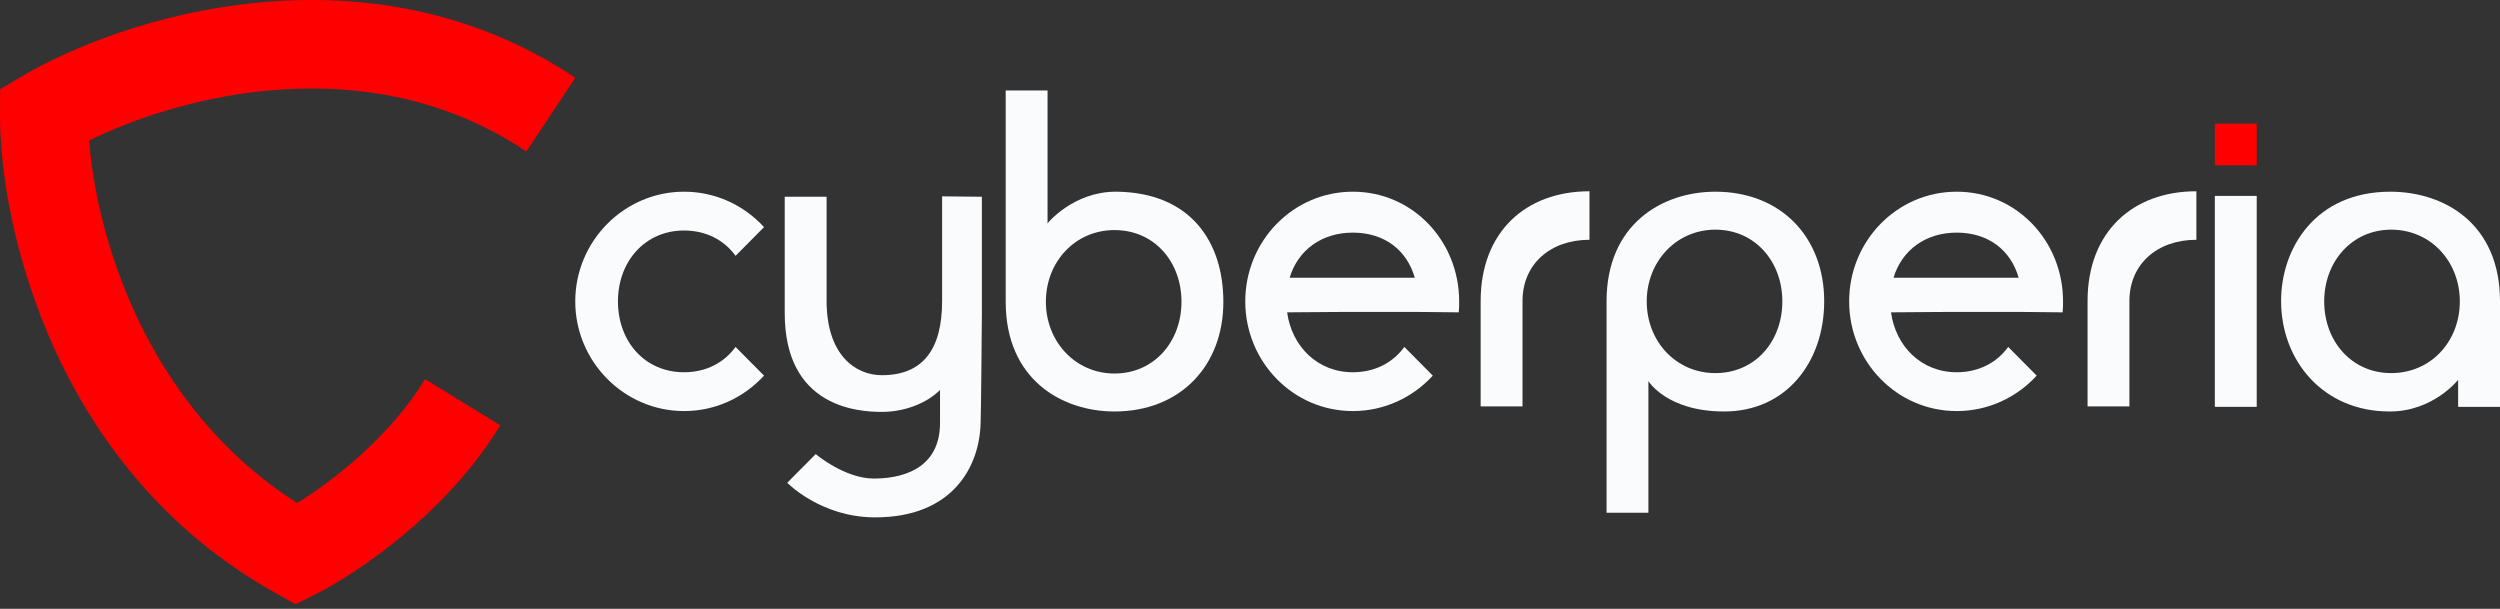
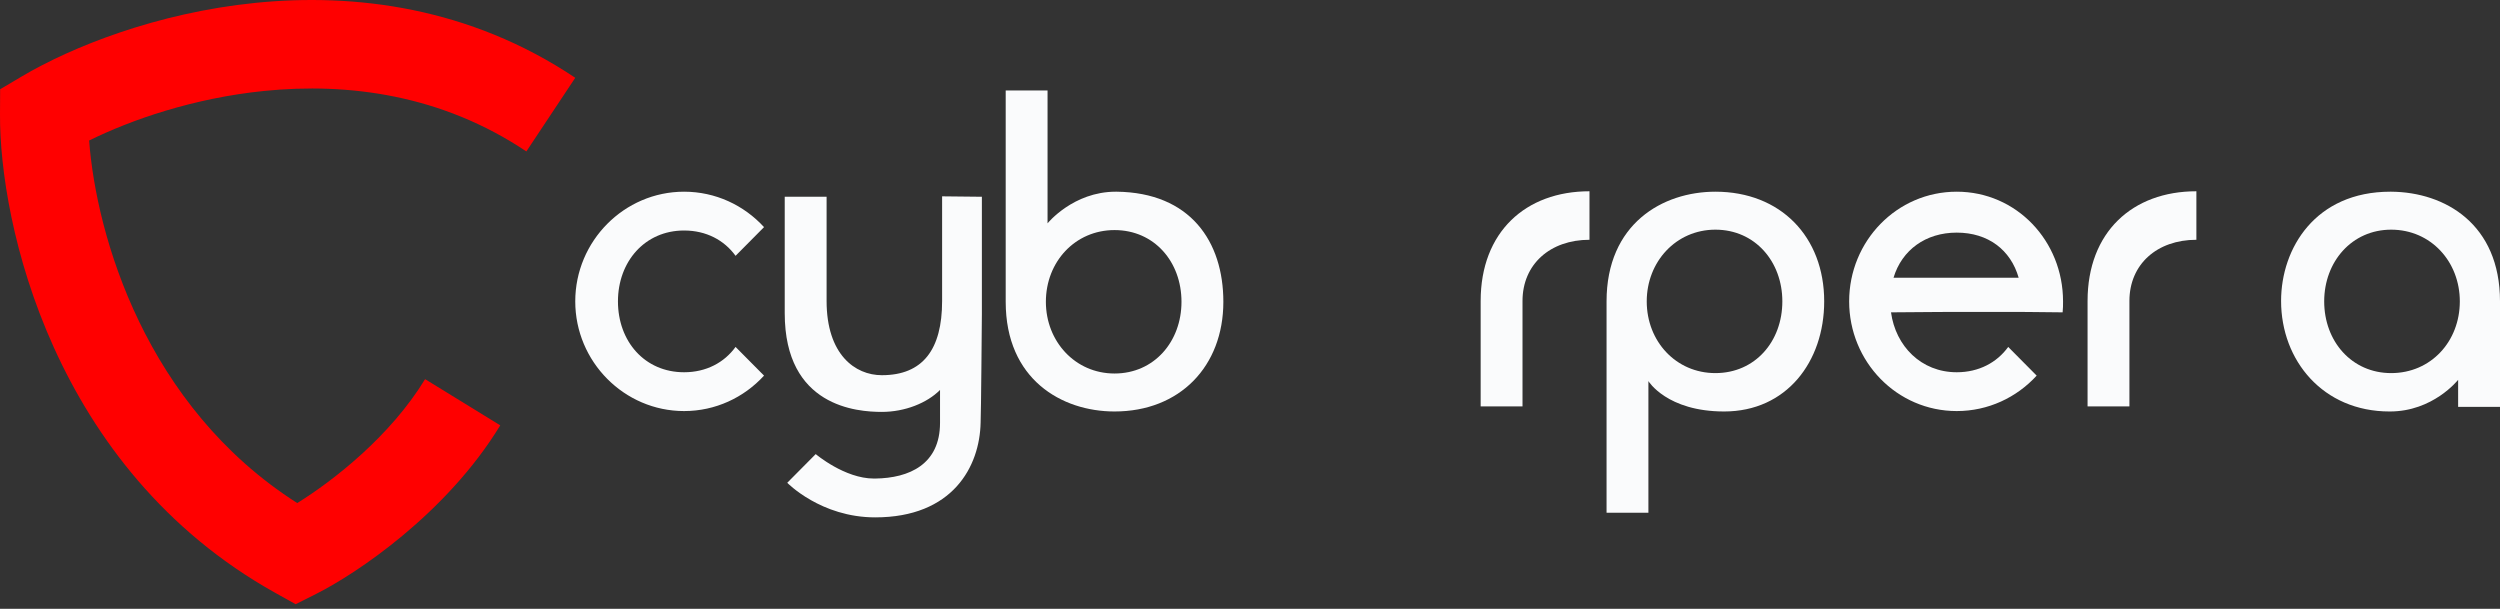
<svg xmlns="http://www.w3.org/2000/svg" width="193" height="47" viewBox="0 0 193 47" fill="none">
  <rect x="0" y="0" width="193" height="47" fill="#333333" stroke="none" />
  <path d="M52.811 14.799C55.235 14.799 57.432 15.841 58.983 17.534L56.786 19.749C55.913 18.544 54.524 17.795 52.811 17.795C49.774 17.795 47.706 20.205 47.706 23.266C47.706 26.36 49.774 28.738 52.811 28.738C54.524 28.738 55.913 27.988 56.786 26.783L58.983 28.998C57.432 30.692 55.235 31.734 52.811 31.734C48.191 31.734 44.41 27.923 44.41 23.266C44.41 18.609 48.191 14.799 52.811 14.799Z" fill="#FAFBFC" />
  <path d="M72.731 15.157L75.801 15.19V24.178C75.801 24.211 75.801 24.211 75.801 24.211C75.801 24.373 75.736 32.255 75.704 32.613C75.639 36.033 73.539 39.941 67.561 39.941C63.36 39.941 60.776 37.27 60.776 37.27L62.973 35.056C62.973 35.056 65.202 36.944 67.464 36.944C67.497 36.944 67.529 36.944 67.561 36.944C70.211 36.912 72.57 35.837 72.57 32.645V30.105C71.568 31.115 69.855 31.799 68.078 31.799C66.172 31.799 60.581 31.408 60.581 24.178V15.19H63.813V23.234C63.813 27.37 66.01 28.965 68.078 28.965C71.245 28.965 72.731 26.979 72.731 23.234V15.157Z" fill="#FAFBFC" />
  <path d="M86.041 28.835C89.111 28.835 91.211 26.36 91.211 23.299C91.211 20.205 89.111 17.762 86.041 17.762C83.004 17.762 80.742 20.205 80.742 23.299C80.742 26.36 83.004 28.835 86.041 28.835ZM86.041 31.766C81.97 31.766 77.64 29.291 77.64 23.299V6.983H80.871V17.241C80.871 17.241 82.843 14.799 86.138 14.799C86.171 14.799 86.171 14.799 86.203 14.799C91.89 14.864 94.443 18.642 94.443 23.299C94.443 28.282 91.082 31.766 86.041 31.766Z" fill="#FAFBFC" />
-   <path d="M104.439 17.958C102.048 17.958 100.206 19.293 99.56 21.442H109.222C108.608 19.293 106.863 17.958 104.439 17.958ZM99.366 24.113C99.722 26.718 101.693 28.738 104.439 28.738C106.152 28.738 107.541 27.988 108.414 26.783L110.611 28.998C109.06 30.692 106.863 31.734 104.439 31.734C99.819 31.734 96.135 27.923 96.135 23.266C96.135 18.609 99.819 14.799 104.439 14.799C109.06 14.799 112.647 18.609 112.647 23.266C112.647 23.592 112.647 23.787 112.614 24.113C110.676 24.08 108.963 24.08 107.024 24.08C104.471 24.08 101.919 24.08 99.366 24.113Z" fill="#FAFBFC" />
  <path d="M122.708 14.766V18.511C119.671 18.511 117.538 20.4 117.538 23.234V31.375H114.307V23.234C114.307 17.925 117.764 14.766 122.708 14.766Z" fill="#FAFBFC" />
  <path d="M132.427 17.73C129.39 17.73 127.128 20.205 127.128 23.266C127.128 26.36 129.39 28.803 132.427 28.803C135.497 28.803 137.597 26.36 137.597 23.266C137.597 20.205 135.497 17.73 132.427 17.73ZM132.427 14.799C137.468 14.799 140.828 18.283 140.828 23.266C140.828 27.923 137.92 31.766 133.106 31.766C128.679 31.766 127.257 29.421 127.257 29.421V39.582H124.026V23.266C124.026 17.274 128.356 14.799 132.427 14.799Z" fill="#FAFBFC" />
  <path d="M151.059 17.958C148.668 17.958 146.826 19.293 146.18 21.442H155.841C155.227 19.293 153.483 17.958 151.059 17.958ZM145.986 24.113C146.342 26.718 148.313 28.738 151.059 28.738C152.772 28.738 154.161 27.988 155.034 26.783L157.231 28.998C155.68 30.692 153.483 31.734 151.059 31.734C146.439 31.734 142.755 27.923 142.755 23.266C142.755 18.609 146.439 14.799 151.059 14.799C155.68 14.799 159.267 18.609 159.267 23.266C159.267 23.592 159.267 23.787 159.235 24.113C157.296 24.08 155.583 24.08 153.644 24.08C151.092 24.08 148.539 24.08 145.986 24.113Z" fill="#FAFBFC" />
  <path d="M169.561 14.766V18.511C166.524 18.511 164.391 20.4 164.391 23.234V31.375H161.16V23.234C161.16 17.925 164.617 14.766 169.561 14.766Z" fill="#FAFBFC" />
  <path d="M184.598 17.73C181.561 17.73 179.428 20.205 179.428 23.266C179.428 26.36 181.561 28.803 184.598 28.803C187.668 28.803 189.898 26.36 189.898 23.266C189.898 20.205 187.668 17.73 184.598 17.73ZM184.598 14.799C188.767 14.831 193 17.306 193 23.266V31.408H189.768V29.324C189.736 29.356 187.83 31.766 184.501 31.766H184.469C179.331 31.766 176.1 27.826 176.1 23.234C176.1 19.163 178.75 14.799 184.534 14.799C184.566 14.799 184.566 14.799 184.598 14.799Z" fill="#FAFBFC" />
-   <path fill-rule="evenodd" clip-rule="evenodd" d="M174.218 15.124H170.986V31.408H174.218V15.124Z" fill="#FAFBFC" />
-   <path d="M170.986 9.543H174.218V12.767H170.986V9.543Z" fill="#FF0000" />
  <path d="M19.704 0.223C27.351 -0.552 36.245 0.54 44.409 6.006L40.635 11.691C34.104 7.318 26.897 6.361 20.387 7.021C14.931 7.574 10.11 9.253 6.88 10.848C7.439 18.223 11.245 31.388 22.948 38.837C25.746 37.097 30.126 33.686 32.817 29.271L38.62 32.837C34.456 39.67 27.489 44.301 24.427 45.839L22.823 46.644L21.255 45.77C4.047 36.18 -0.041 17.161 0 8.831L0.01 6.892L1.673 5.906C5.524 3.624 12.1 0.993 19.704 0.223Z" fill="#FF0000" />
</svg>